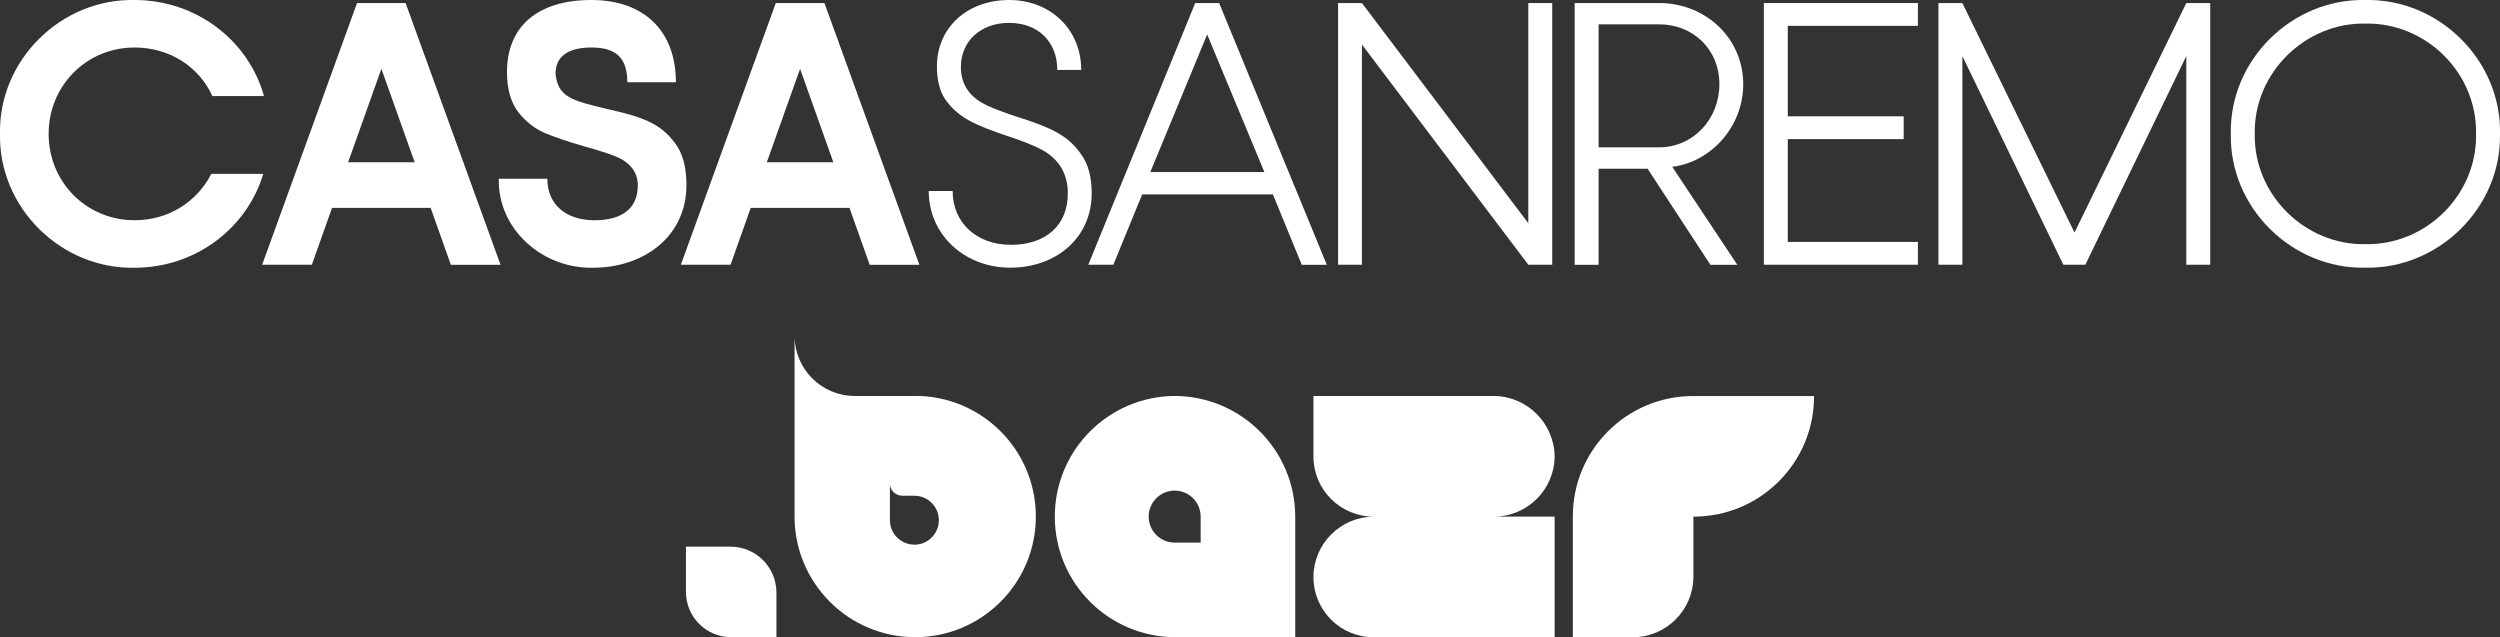
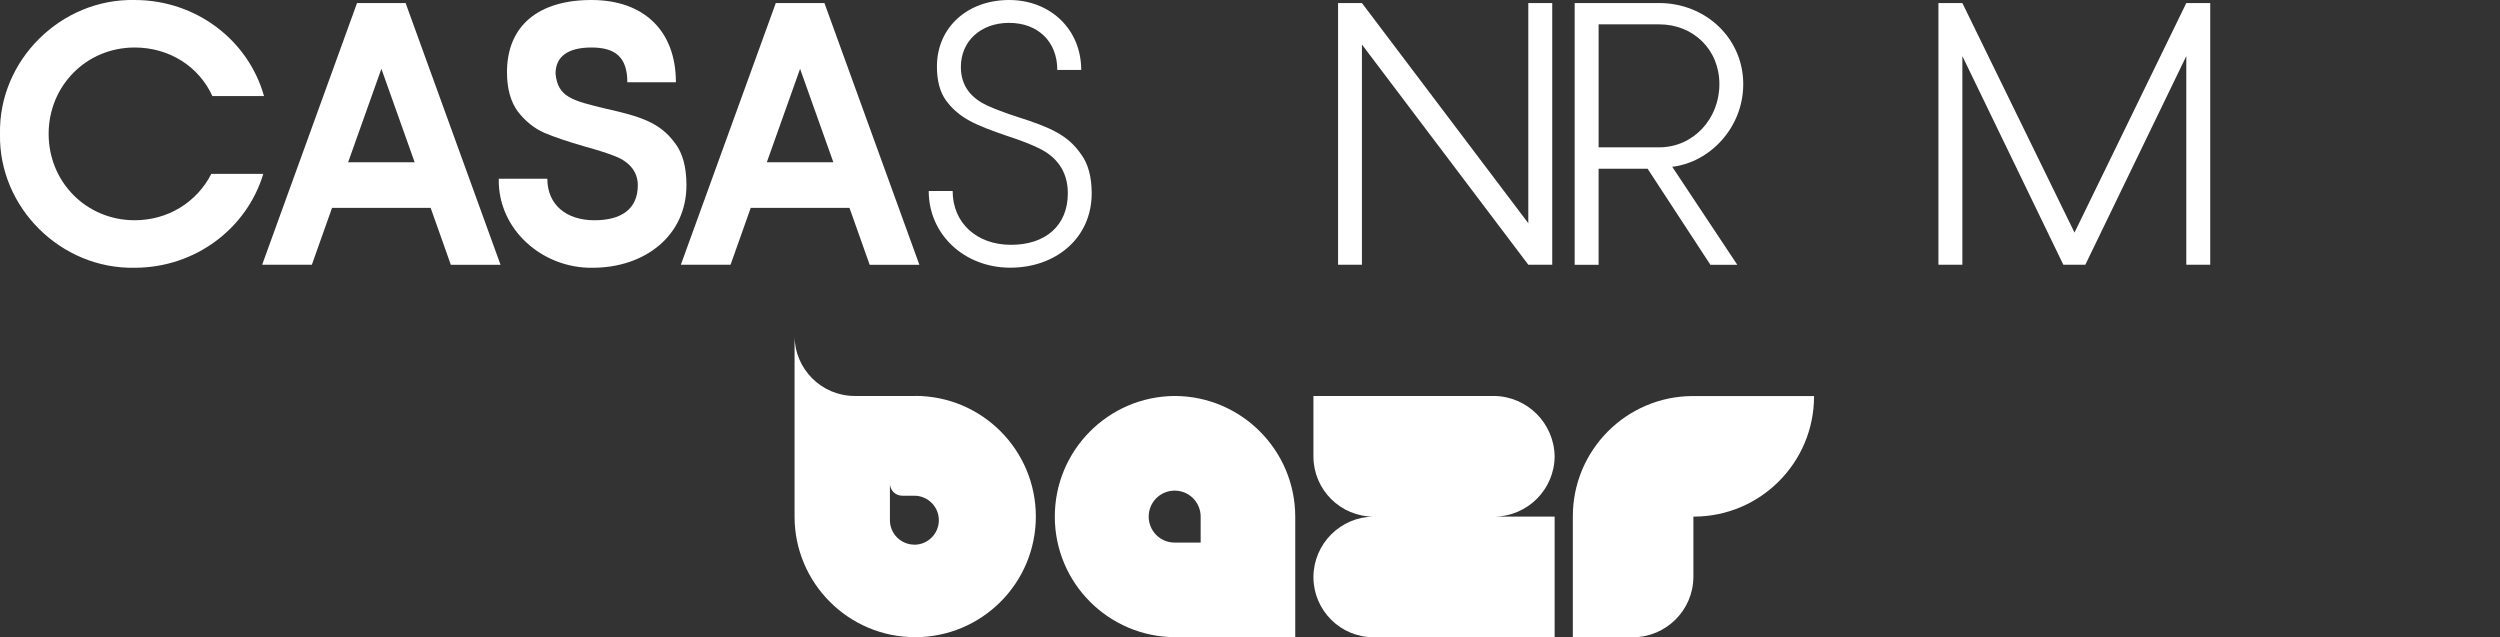
<svg xmlns="http://www.w3.org/2000/svg" id="Livello_2" data-name="Livello 2" viewBox="0 0 353.12 90">
  <rect x="0" y="0" width="353.12" height="90" fill="#333333" stroke="none" />
  <defs>
    <style>
      .cls-1 {
        fill: #fff;
      }
    </style>
  </defs>
  <g id="Livello_1-2" data-name="Livello 1">
    <g>
      <path class="cls-1" d="M19.01,0C27.68,0,35.07,5.65,37.29,13.57h-7.29c-1.9-4.17-6.07-6.86-10.98-6.86-6.81,0-12.15,5.39-12.15,12.2s5.33,12.2,12.15,12.2c4.7,0,8.77-2.53,10.83-6.55h7.34c-2.32,7.71-9.61,13.26-18.17,13.26C8.61,38.03-.21,29.31,0,18.91-.21,8.51,8.61-.21,19.01,0" />
      <path class="cls-1" d="M60.84,29.36h-13.94l-2.85,8.03h-7.02L50.43.43h6.86l13.41,36.97h-7.02l-2.85-8.03ZM58.57,22.92l-4.7-13.2-4.7,13.2h9.4Z" />
      <path class="cls-1" d="M95.32,20.18c1.11,1.43,1.64,3.43,1.64,5.97,0,7.13-5.86,11.67-13.25,11.67-7.13.11-13.41-5.44-13.26-12.57h6.86c0,3.64,2.64,5.86,6.65,5.86,3.75,0,6.13-1.53,6.13-4.96,0-2.11-1.48-3.48-3.43-4.17-.95-.37-2.27-.79-4.01-1.27-2.38-.69-4.28-1.32-5.76-1.95-1.43-.63-2.69-1.64-3.75-3.01-1-1.37-1.53-3.22-1.53-5.55C71.61,3.59,76.1,0,83.54,0s11.93,4.38,11.93,11.62h-6.86c0-3.54-1.69-4.91-5.07-4.91s-5.07,1.32-5.07,3.7c.32,3.33,2.38,3.8,7.18,4.96,4.7,1.06,7.55,1.9,9.66,4.81" />
      <path class="cls-1" d="M119.98,29.36h-13.94l-2.85,8.03h-7.02L109.58.43h6.87l13.41,36.97h-7.02l-2.85-8.03ZM117.71,22.92l-4.7-13.2-4.7,13.2h9.4Z" />
      <path class="cls-1" d="M152.72,21.81c1,1.37,1.48,3.22,1.48,5.49,0,6.34-5.07,10.51-11.51,10.51s-11.51-4.65-11.51-10.83h3.38c0,4.49,3.38,7.6,8.24,7.6s8.03-2.69,8.03-7.29c0-3.22-1.74-5.23-4.07-6.34-1.16-.58-2.69-1.16-4.65-1.8-4.28-1.48-6.6-2.43-8.45-4.91-.9-1.21-1.32-2.85-1.32-4.86C132.34,3.86,136.67,0,142.53,0s10.19,4.17,10.19,9.88h-3.38c0-4.07-2.8-6.65-6.81-6.65s-6.81,2.59-6.81,6.23c0,2.8,1.58,4.44,3.7,5.44,1.06.47,2.53,1.06,4.38,1.64,4.44,1.43,7.02,2.48,8.92,5.28" />
-       <path class="cls-1" d="M179.81,27.46h-18.48l-4.07,9.93h-3.54L168.82.43h3.38l15.21,36.97h-3.54l-4.07-9.93ZM178.59,24.3l-8.08-19.43-8.03,19.43h16.11Z" />
      <polygon class="cls-1" points="219.25 .43 219.25 37.39 215.87 37.39 192.37 6.29 192.37 37.39 189 37.39 189 .43 192.37 .43 215.87 31.53 215.87 .43 219.25 .43" />
      <path class="cls-1" d="M222.42.43h11.93c6.55,0,11.88,4.96,11.88,11.46,0,6.13-4.7,11.04-10.03,11.67l9.19,13.84h-3.8l-8.87-13.57h-6.92v13.57h-3.38V.43ZM234.36,20.81c4.81,0,8.5-4.01,8.5-8.92s-3.7-8.45-8.5-8.45h-8.56v17.37h8.56Z" />
-       <polygon class="cls-1" points="252.52 3.65 252.52 16.43 268.89 16.43 268.89 19.65 252.52 19.65 252.52 34.17 270.9 34.17 270.9 37.39 249.14 37.39 249.14 .43 270.9 .43 270.9 3.65 252.52 3.65" />
      <polygon class="cls-1" points="312.19 .43 312.19 37.39 308.81 37.39 308.81 7.92 294.55 37.39 291.44 37.39 277.18 7.92 277.18 37.39 273.8 37.39 273.8 .43 277.18 .43 293.02 32.85 308.81 .43 312.19 .43" />
-       <path class="cls-1" d="M334.11,0c10.35-.21,19.22,8.5,19.01,18.9.21,10.4-8.66,19.12-19.01,18.91-10.4.21-19.22-8.5-19.01-18.91-.21-10.4,8.61-19.12,19.01-18.9M334.11,3.33c-8.5-.16-15.79,6.97-15.63,15.58-.16,8.61,7.13,15.74,15.63,15.58,8.56.16,15.79-6.97,15.63-15.58.16-8.61-7.08-15.74-15.63-15.58" />
      <g>
        <path class="cls-1" d="M129.27,55.93h-8.52c-4.69.01-8.5-3.78-8.52-8.47v-.05,25.55c0,9.41,7.63,17.04,17.04,17.04s17.04-7.63,17.04-17.04-7.63-17.04-17.04-17.04M129.16,76.93c-1.9,0-3.45-1.53-3.46-3.43v-5.21c0,.95.77,1.72,1.72,1.73h1.73c1.91,0,3.46,1.55,3.46,3.46s-1.55,3.46-3.46,3.46" />
-         <path class="cls-1" d="M103.28,77.22c3.51.05,6.34,2.88,6.39,6.39v6.39h-6.39c-3.53,0-6.39-2.86-6.39-6.39v-6.39h6.39Z" />
        <path class="cls-1" d="M165.91,55.93c-9.41.07-16.98,7.74-16.92,17.15.06,9.32,7.6,16.85,16.92,16.92h17.04v-17.03c-.02-9.4-7.63-17.02-17.04-17.04M169.59,76.64h-3.67c-2.03,0-3.67-1.64-3.67-3.67s1.64-3.67,3.67-3.67,3.67,1.64,3.67,3.67v3.67Z" />
        <path class="cls-1" d="M211.07,55.93c4.67.08,8.44,3.85,8.52,8.52-.03,4.69-3.83,8.49-8.52,8.52h8.52v17.04h-25.55c-4.69.01-8.5-3.78-8.52-8.47,0-.02,0-.04,0-.05.03-4.69,3.83-8.49,8.52-8.52-4.69.01-8.5-3.78-8.52-8.47,0-.02,0-.04,0-.05v-8.52h25.55Z" />
        <path class="cls-1" d="M256.23,55.93c.03,9.38-7.55,17.01-16.93,17.04h-.11v8.52c-.03,4.69-3.83,8.49-8.52,8.52h-8.51v-17.03c-.03-9.38,7.55-17.01,16.93-17.04h17.14Z" />
      </g>
    </g>
  </g>
</svg>